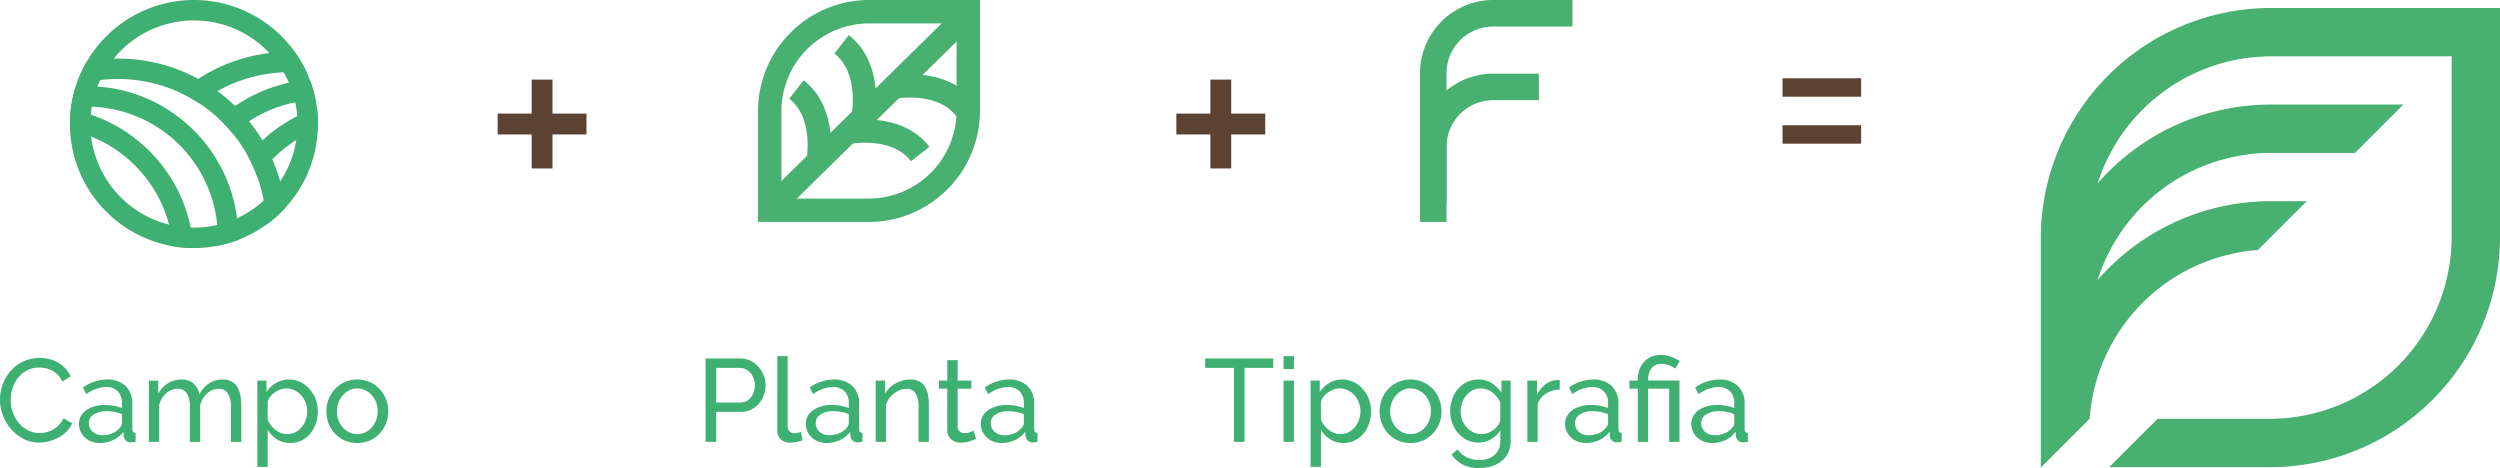
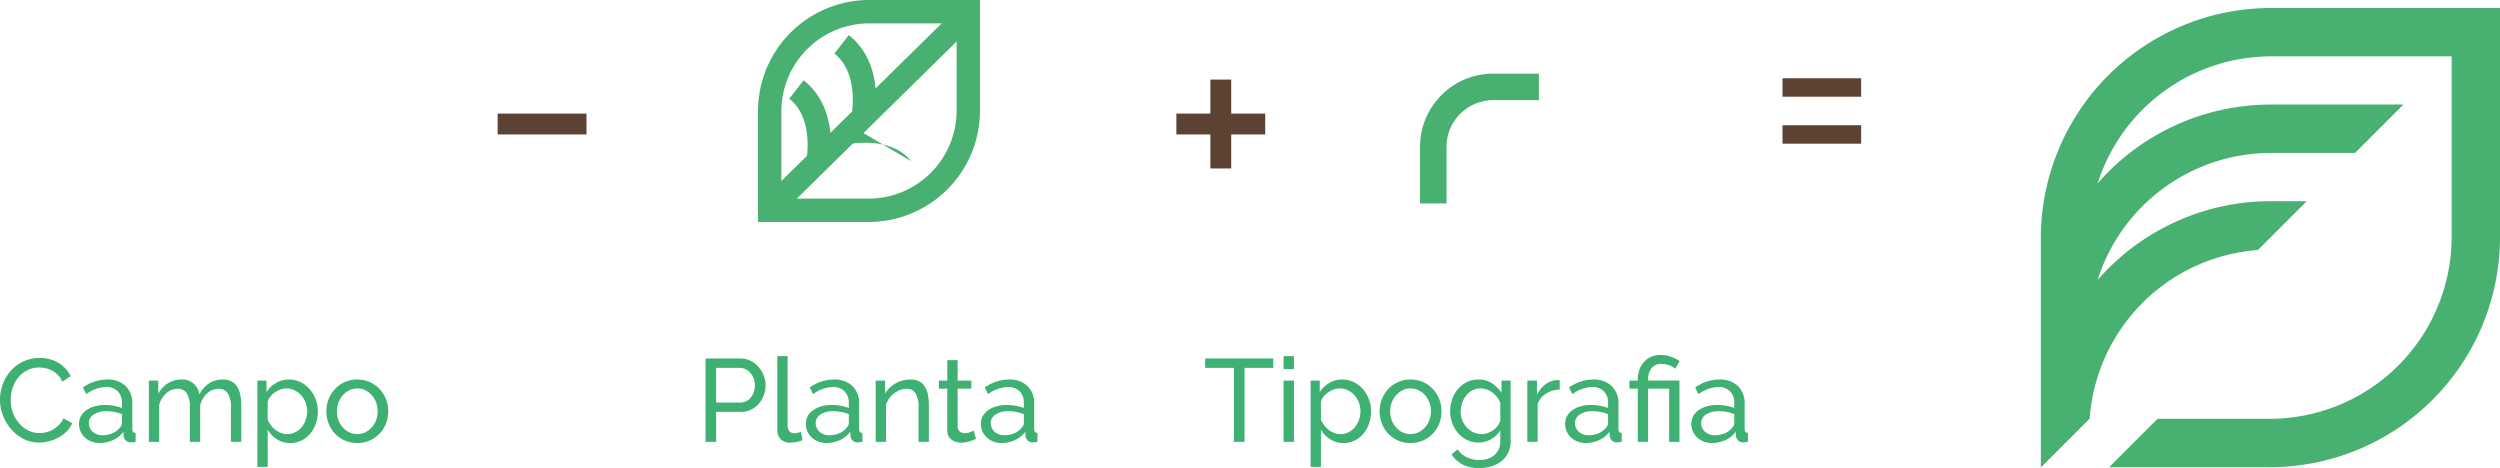
<svg xmlns="http://www.w3.org/2000/svg" width="681.433" height="127.571" viewBox="0 0 681.433 127.571">
  <defs>
    <clipPath id="clip-path">
-       <rect id="Retângulo_59" data-name="Retângulo 59" width="67.61" height="67.61" fill="#3eb072" />
-     </clipPath>
+       </clipPath>
    <clipPath id="clip-path-2">
      <rect id="Retângulo_61" data-name="Retângulo 61" width="60.499" height="60.499" fill="none" />
    </clipPath>
    <clipPath id="clip-path-3">
      <rect id="Retângulo_62" data-name="Retângulo 62" width="41.537" height="60.499" fill="none" />
    </clipPath>
    <clipPath id="clip-path-4">
      <rect id="Retângulo_67" data-name="Retângulo 67" width="125.159" height="125.254" fill="none" />
    </clipPath>
  </defs>
  <g id="Grupo_273" data-name="Grupo 273" transform="translate(-610.136 -2400.282)">
    <g id="Grupo_73" data-name="Grupo 73" transform="translate(629.195 2400.282)">
      <g id="Grupo_72" data-name="Grupo 72" clip-path="url(#clip-path)">
        <path id="Caminho_104" data-name="Caminho 104" d="M171.483,65.994c-.452-.016-.907-.023-1.362-.023-.707,0-1.408.016-2.108.049q-1.748.079-3.463.288a45.543,45.543,0,0,0-19.376,7.051q-1.311.849-2.56,1.787T140.2,77.088a40.494,40.494,0,0,1,5.228,2.907q1.178-.913,2.422-1.741t2.56-1.568a40.079,40.079,0,0,1,18.056-5.116c.55-.023,1.1-.033,1.653-.033.507,0,1.015.01,1.519.03q1.616.059,3.2.245a33.7,33.7,0,0,0-3.355-5.817" transform="translate(-110.197 -51.853)" fill="#3eb072" />
        <path id="Caminho_105" data-name="Caminho 105" d="M214.637,101.686q-1.448.1-2.868.3c-.953.134-1.892.3-2.819.5a41.042,41.042,0,0,0-14.672,6.34c-.769.527-1.522,1.084-2.252,1.663s-1.45,1.195-2.144,1.827a41,41,0,0,1,3.8,4.072q1.036-.943,2.147-1.8,1.09-.849,2.252-1.607a35.241,35.241,0,0,1,12.586-5.159c.907-.18,1.823-.327,2.753-.432s1.856-.183,2.8-.216a33.246,33.246,0,0,0-1.581-5.49" transform="translate(-149.246 -79.924)" fill="#3eb072" />
        <path id="Caminho_106" data-name="Caminho 106" d="M245.461,137.448q-1.365.462-2.685,1.015-1.365.57-2.678,1.234a41.318,41.318,0,0,0-9.483,6.6q-1.046.972-2.026,2.013-1.016,1.08-1.951,2.232a40.311,40.311,0,0,1,2.609,5.8q.928-1.36,1.987-2.625.977-1.178,2.056-2.262a35.535,35.535,0,0,1,6.544-5.224,33.658,33.658,0,0,1,3-1.676q1.4-.7,2.874-1.27c.023-.478.033-.959.033-1.443a34.128,34.128,0,0,0-.285-4.39" transform="translate(-178.136 -108.033)" fill="#3eb072" />
        <path id="Caminho_107" data-name="Caminho 107" d="M64.466,111.631q-.353-1.817-.854-3.578a45.6,45.6,0,0,0-2.157-6.013,46,46,0,0,0-2.674-5.156,46.505,46.505,0,0,0-3.647-5.2,46.612,46.612,0,0,0-8.619-8.226,45.693,45.693,0,0,0-27.1-8.871c-.4,0-.8.006-1.192.016q-1.861.044-3.676.242-1.832.192-3.62.527a33.477,33.477,0,0,0-1.653,3.195,32.325,32.325,0,0,0-1.26,3.228c1.064-.318,2.151-.589,3.251-.815,1.077-.223,2.17-.4,3.277-.534A40.343,40.343,0,0,1,36.3,83.856a40.444,40.444,0,0,1,10.632,7.159,40.973,40.973,0,0,1,3.8,4.072,40.227,40.227,0,0,1,6.678,11.84,40.07,40.07,0,0,1,1.7,6.364c.193,1.084.347,2.18.452,3.29v0c.108,1.1.17,2.21.187,3.336a32.971,32.971,0,0,0,2.7-2.151,33.5,33.5,0,0,0,2.573-2.527c-.138-1.218-.327-2.422-.56-3.611" transform="translate(-6.3 -58.621)" fill="#3eb072" />
-         <path id="Caminho_108" data-name="Caminho 108" d="M46.891,148.715c-.03-.553-.069-1.1-.121-1.647-.039-.432-.088-.861-.141-1.29a40.977,40.977,0,0,0-2.17-8.927,41.1,41.1,0,0,0-4.121-8.243,41.448,41.448,0,0,0-8.838-9.771,41.315,41.315,0,0,0-4.606-3.208,40.853,40.853,0,0,0-18.331-5.742q-1.38-.093-2.782-.1H5.626q-1.5.005-2.976.118c-.295.939-.553,1.892-.766,2.864q-.314,1.409-.507,2.861,1.4-.181,2.845-.239c.517-.026,1.034-.036,1.558-.036.425,0,.848.006,1.267.026A35.641,35.641,0,0,1,33.624,128.8a35.423,35.423,0,0,1,3.516,5.316,35.214,35.214,0,0,1,4,12.668c.036.278.065.556.092.835.088.93.141,1.869.151,2.818.007.177.007.354.007.53,0,.779-.026,1.555-.079,2.321.956-.18,1.9-.406,2.825-.668.642-.187,1.28-.386,1.905-.609.3-.1.609-.216.907-.334,0-.236.007-.471.007-.71q0-1.134-.062-2.255" transform="translate(-1.082 -86.296)" fill="#3eb072" />
        <path id="Caminho_109" data-name="Caminho 109" d="M33.393,174.357c-.128-.943-.285-1.873-.471-2.8-.049-.236-.1-.471-.15-.707a40.949,40.949,0,0,0-3.853-10.38,41.259,41.259,0,0,0-5.552-7.964,41.521,41.521,0,0,0-4.183-4.092,41.119,41.119,0,0,0-13.5-7.633c-.894-.3-1.8-.57-2.717-.809q-1.35-.354-2.733-.615-.167,1.38-.213,2.792c-.016.393-.023.789-.023,1.188,0,.556.013,1.11.039,1.663q1.444.3,2.838.733,1.478.442,2.9,1.015a35.557,35.557,0,0,1,11.041,7.012,35.477,35.477,0,0,1,4.3,4.782,35.475,35.475,0,0,1,5.9,12.2c.059.216.115.439.164.658.193.773.354,1.555.488,2.347.167.953.295,1.918.376,2.9q1.394.246,2.828.367c.723.062,1.45.1,2.187.118q.3.01.609.01c-.059-.936-.15-1.869-.272-2.789" transform="translate(0 -109.536)" fill="#3eb072" />
        <path id="Caminho_110" data-name="Caminho 110" d="M67.325,29.415q-.142-1.095-.354-2.164a33.218,33.218,0,0,0-1.581-5.49c-.229-.612-.481-1.211-.749-1.8A33.795,33.795,0,0,0,4.629,16.747a33.429,33.429,0,0,0-1.653,3.195,32.324,32.324,0,0,0-1.26,3.228c-.052.147-.1.3-.147.445-.294.94-.553,1.892-.766,2.864Q.488,27.888.294,29.34c-.023.161-.042.321-.059.485Q.069,31.2.023,32.617C.006,33.01,0,33.406,0,33.8c0,.556.013,1.11.039,1.663A33.8,33.8,0,0,0,14.033,61.207a33.638,33.638,0,0,0,13.343,5.787c.223.046.442.085.665.121q1.394.246,2.828.367c.723.062,1.45.1,2.187.118q.3.01.609.01H33.8a33.524,33.524,0,0,0,5.5-.452c.308-.046.615-.1.92-.164.956-.18,1.9-.406,2.825-.668.642-.187,1.28-.386,1.905-.609.3-.1.609-.216.907-.334A33.624,33.624,0,0,0,53.452,61.3a32.961,32.961,0,0,0,2.7-2.151,33.873,33.873,0,0,0,11.424-23.9c.023-.478.033-.959.033-1.443a34.088,34.088,0,0,0-.285-4.39M55.164,52.254a29.191,29.191,0,0,1-2.35,2.416,28.338,28.338,0,0,1-6.753,4.573c-.17.082-.344.164-.514.239a27.524,27.524,0,0,1-2.681,1.07,28.039,28.039,0,0,1-2.717.773c-.085.02-.17.036-.255.052a28.081,28.081,0,0,1-6.089.665c-.295,0-.593,0-.884-.016a1.542,1.542,0,0,1-.174-.006,26.658,26.658,0,0,1-2.723-.229,26.976,26.976,0,0,1-2.828-.53c-.062-.013-.125-.03-.183-.046a27.873,27.873,0,0,1-7.388-3,28.281,28.281,0,0,1-13.85-21,27.078,27.078,0,0,1-.2-3.067c0-.114,0-.229,0-.344,0-.861.039-1.715.118-2.557.062-.727.157-1.447.278-2.157a25.939,25.939,0,0,1,.612-2.763,26.746,26.746,0,0,1,.9-2.737q.349-.9.763-1.771a26.808,26.808,0,0,1,1.614-2.956,27.652,27.652,0,0,1,2.069-2.887,28.2,28.2,0,0,1,42.427-1.522,28.483,28.483,0,0,1,3.918,5.26A28.333,28.333,0,0,1,61.42,27.9a28.516,28.516,0,0,1,.543,3.764q.078,1.061.079,2.141a28.171,28.171,0,0,1-4.73,15.627,27.626,27.626,0,0,1-2.147,2.822m-28.152,8.96c.059.216.114.439.164.658.006-.2.013-.409.02-.612-.062-.013-.125-.03-.183-.046" fill="#3eb072" />
      </g>
    </g>
    <g id="Grupo_74" data-name="Grupo 74" transform="translate(-391.359 1132.412)">
      <path id="Caminho_526" data-name="Caminho 526" d="M-52.864-11.52a12.144,12.144,0,0,1,.72-4.08,11.345,11.345,0,0,1,2.112-3.648,10.634,10.634,0,0,1,3.408-2.608,10.23,10.23,0,0,1,4.576-.992,9.558,9.558,0,0,1,5.216,1.376A8.557,8.557,0,0,1-33.6-17.888l-2.272,1.472A6.594,6.594,0,0,0-37.1-18.24a6.325,6.325,0,0,0-1.568-1.184,6.749,6.749,0,0,0-1.744-.64,8.385,8.385,0,0,0-1.76-.192,6.943,6.943,0,0,0-3.344.784,7.732,7.732,0,0,0-2.448,2.048,8.856,8.856,0,0,0-1.488,2.848,10.6,10.6,0,0,0-.5,3.184,9.829,9.829,0,0,0,.592,3.408A9.392,9.392,0,0,0-47.712-5.12a8.025,8.025,0,0,0,2.5,1.984A6.79,6.79,0,0,0-42.08-2.4a7.957,7.957,0,0,0,1.84-.224,6.743,6.743,0,0,0,1.808-.72,7.722,7.722,0,0,0,1.616-1.248A6.091,6.091,0,0,0-35.584-6.4l2.4,1.312A7.072,7.072,0,0,1-34.7-2.832a9.616,9.616,0,0,1-2.208,1.648A11.243,11.243,0,0,1-39.52-.16a10.823,10.823,0,0,1-2.688.352A9.089,9.089,0,0,1-46.5-.832,11.447,11.447,0,0,1-49.872-3.5,12.225,12.225,0,0,1-52.08-7.248,12.1,12.1,0,0,1-52.864-11.52ZM-25.728.32a6.015,6.015,0,0,1-2.208-.4,5.491,5.491,0,0,1-1.776-1.1A5.2,5.2,0,0,1-30.9-2.832,4.9,4.9,0,0,1-31.328-4.9a4.324,4.324,0,0,1,.512-2.1A4.764,4.764,0,0,1-29.36-8.608a7.508,7.508,0,0,1,2.24-1.056,9.935,9.935,0,0,1,2.832-.384,13.927,13.927,0,0,1,2.464.224,11.366,11.366,0,0,1,2.208.608V-10.56a4.381,4.381,0,0,0-1.152-3.216,4.379,4.379,0,0,0-3.264-1.168,9.344,9.344,0,0,0-5.312,1.952l-.928-1.824a11.552,11.552,0,0,1,6.5-2.176,7.129,7.129,0,0,1,5.136,1.76,6.539,6.539,0,0,1,1.84,4.96v6.816q0,.992.9,1.024V0q-.448.064-.736.1a5.511,5.511,0,0,1-.608.032,1.8,1.8,0,0,1-1.328-.5,2.042,2.042,0,0,1-.592-1.2l-.064-1.184A7.227,7.227,0,0,1-22.064-.464,8.7,8.7,0,0,1-25.728.32Zm.736-2.112a6.983,6.983,0,0,0,2.8-.56A4.614,4.614,0,0,0-20.224-3.84a1.777,1.777,0,0,0,.608-1.248V-7.552a11.6,11.6,0,0,0-4.256-.8,6.036,6.036,0,0,0-3.44.9A2.712,2.712,0,0,0-28.64-5.12a3.176,3.176,0,0,0,.272,1.312A3.131,3.131,0,0,0-27.6-2.752a3.673,3.673,0,0,0,1.168.7A4.011,4.011,0,0,0-24.992-1.792ZM12.9,0H10.08V-9.344a6.993,6.993,0,0,0-.848-3.872A2.84,2.84,0,0,0,6.72-14.464a4.474,4.474,0,0,0-3.088,1.232A6.776,6.776,0,0,0,1.7-10.048V0H-1.12V-9.344a7.078,7.078,0,0,0-.832-3.9,2.823,2.823,0,0,0-2.5-1.216,4.559,4.559,0,0,0-3.072,1.2A6.517,6.517,0,0,0-9.472-10.08V0h-2.816V-16.7h2.56v3.584a7.584,7.584,0,0,1,2.656-2.864,6.86,6.86,0,0,1,3.68-1.008A4.741,4.741,0,0,1-.048-15.856a4.913,4.913,0,0,1,1.52,2.928q2.24-4.064,6.368-4.064a5.027,5.027,0,0,1,2.416.528,4.036,4.036,0,0,1,1.552,1.472,6.794,6.794,0,0,1,.832,2.224A14.205,14.205,0,0,1,12.9-9.984ZM26.272.32A6.6,6.6,0,0,1,22.608-.7,7.772,7.772,0,0,1,20.1-3.3V6.816H17.28V-16.7h2.5v3.136a7.742,7.742,0,0,1,2.576-2.48,6.716,6.716,0,0,1,3.5-.944,7.115,7.115,0,0,1,3.168.7,7.934,7.934,0,0,1,2.5,1.9,8.913,8.913,0,0,1,1.648,2.768,9.165,9.165,0,0,1,.592,3.264,10.323,10.323,0,0,1-.544,3.376A8.432,8.432,0,0,1,31.68-2.224,7.44,7.44,0,0,1,29.312-.368,6.7,6.7,0,0,1,26.272.32Zm-.864-2.432a4.787,4.787,0,0,0,2.256-.528,5.519,5.519,0,0,0,1.728-1.408,6.413,6.413,0,0,0,1.1-2,7.056,7.056,0,0,0,.384-2.3,6.44,6.44,0,0,0-.448-2.384,6.447,6.447,0,0,0-1.216-1.984,5.761,5.761,0,0,0-1.808-1.344,5.173,5.173,0,0,0-2.256-.5,4.525,4.525,0,0,0-1.584.3,7.014,7.014,0,0,0-1.536.8,5.485,5.485,0,0,0-1.248,1.184,3.577,3.577,0,0,0-.688,1.456v4.768a7.252,7.252,0,0,0,.9,1.552A6.288,6.288,0,0,0,22.24-3.248a6.122,6.122,0,0,0,1.5.832A4.646,4.646,0,0,0,25.408-2.112ZM44.512.32a8.232,8.232,0,0,1-3.44-.7,8.238,8.238,0,0,1-2.656-1.888A8.494,8.494,0,0,1,36.7-5.024a9.037,9.037,0,0,1-.608-3.3,8.917,8.917,0,0,1,.624-3.328A8.721,8.721,0,0,1,38.448-14.4,8.238,8.238,0,0,1,41.1-16.288a8.153,8.153,0,0,1,3.408-.7,8.263,8.263,0,0,1,3.424.7A8.193,8.193,0,0,1,50.608-14.4a8.721,8.721,0,0,1,1.728,2.752A8.917,8.917,0,0,1,52.96-8.32a9.037,9.037,0,0,1-.608,3.3,8.357,8.357,0,0,1-1.728,2.752A8.425,8.425,0,0,1,47.952-.384,8.232,8.232,0,0,1,44.512.32ZM38.976-8.288a6.7,6.7,0,0,0,.432,2.432A6.212,6.212,0,0,0,40.592-3.9a5.591,5.591,0,0,0,1.76,1.312,4.96,4.96,0,0,0,2.16.48,4.96,4.96,0,0,0,2.16-.48A5.663,5.663,0,0,0,48.448-3.92a6.211,6.211,0,0,0,1.2-1.984,6.83,6.83,0,0,0,.432-2.448,6.739,6.739,0,0,0-.432-2.416,6.211,6.211,0,0,0-1.2-1.984,5.663,5.663,0,0,0-1.776-1.328,4.96,4.96,0,0,0-2.16-.48,4.827,4.827,0,0,0-2.16.5,5.689,5.689,0,0,0-1.76,1.344,6.37,6.37,0,0,0-1.184,1.984A6.83,6.83,0,0,0,38.976-8.288Z" transform="translate(1054.359 1388.305)" fill="#3eb072" />
    </g>
    <g id="Grupo_77" data-name="Grupo 77" transform="translate(-207.359 1132.412)">
      <path id="Caminho_525" data-name="Caminho 525" d="M-44.544,0V-22.72h9.472A6.166,6.166,0,0,1-32.3-22.1a6.961,6.961,0,0,1,2.176,1.664A7.941,7.941,0,0,1-28.7-18.1a7.129,7.129,0,0,1,.512,2.64,7.855,7.855,0,0,1-.48,2.72,7.507,7.507,0,0,1-1.36,2.336,6.611,6.611,0,0,1-2.112,1.632,6.1,6.1,0,0,1-2.736.608h-6.784V0Zm2.88-10.72h6.624a3.5,3.5,0,0,0,1.616-.368,3.664,3.664,0,0,0,1.232-1.024,5.033,5.033,0,0,0,.8-1.52,5.73,5.73,0,0,0,.288-1.824,5.076,5.076,0,0,0-.336-1.856,5.026,5.026,0,0,0-.9-1.5,3.958,3.958,0,0,0-1.312-.992,3.692,3.692,0,0,0-1.584-.352h-6.432Zm16.672-12.64h2.816V-4.32a2.042,2.042,0,0,0,.5,1.456,1.817,1.817,0,0,0,1.392.528,3.737,3.737,0,0,0,.832-.112,6.8,6.8,0,0,0,.9-.272l.448,2.272a9.173,9.173,0,0,1-1.664.48,8.773,8.773,0,0,1-1.7.192A3.515,3.515,0,0,1-24.048-.7,3.47,3.47,0,0,1-24.992-3.3ZM-11.616.32a6.015,6.015,0,0,1-2.208-.4,5.491,5.491,0,0,1-1.776-1.1,5.2,5.2,0,0,1-1.184-1.648A4.9,4.9,0,0,1-17.216-4.9a4.324,4.324,0,0,1,.512-2.1,4.764,4.764,0,0,1,1.456-1.616,7.508,7.508,0,0,1,2.24-1.056,9.935,9.935,0,0,1,2.832-.384,13.927,13.927,0,0,1,2.464.224A11.366,11.366,0,0,1-5.5-9.216V-10.56a4.381,4.381,0,0,0-1.152-3.216A4.379,4.379,0,0,0-9.92-14.944a9.344,9.344,0,0,0-5.312,1.952l-.928-1.824a11.552,11.552,0,0,1,6.5-2.176,7.129,7.129,0,0,1,5.136,1.76,6.539,6.539,0,0,1,1.84,4.96v6.816q0,.992.9,1.024V0q-.448.064-.736.1a5.511,5.511,0,0,1-.608.032,1.8,1.8,0,0,1-1.328-.5,2.042,2.042,0,0,1-.592-1.2L-5.12-2.752A7.227,7.227,0,0,1-7.952-.464,8.7,8.7,0,0,1-11.616.32Zm.736-2.112a6.983,6.983,0,0,0,2.8-.56A4.614,4.614,0,0,0-6.112-3.84,1.777,1.777,0,0,0-5.5-5.088V-7.552a11.6,11.6,0,0,0-4.256-.8,6.036,6.036,0,0,0-3.44.9A2.712,2.712,0,0,0-14.528-5.12a3.176,3.176,0,0,0,.272,1.312,3.131,3.131,0,0,0,.768,1.056,3.673,3.673,0,0,0,1.168.7A4.011,4.011,0,0,0-10.88-1.792ZM16.32,0H13.5V-9.344a7.191,7.191,0,0,0-.816-3.9,2.783,2.783,0,0,0-2.48-1.216,4.737,4.737,0,0,0-1.728.336,6.849,6.849,0,0,0-1.632.912A6.331,6.331,0,0,0,5.5-11.84a5.882,5.882,0,0,0-.864,1.76V0H1.824V-16.7h2.56v3.584a7.347,7.347,0,0,1,2.864-2.816,8.164,8.164,0,0,1,4.08-1.056,4.932,4.932,0,0,1,2.4.528,4.069,4.069,0,0,1,1.536,1.472,6.55,6.55,0,0,1,.816,2.224,15.124,15.124,0,0,1,.24,2.784ZM29.184-.832q-.256.128-.672.3t-.944.352a8.26,8.26,0,0,1-1.152.288,7.325,7.325,0,0,1-1.3.112,4.274,4.274,0,0,1-2.656-.848,3.1,3.1,0,0,1-1.12-2.64V-14.5H19.072V-16.7h2.272v-5.568H24.16V-16.7H27.9V-14.5H24.16V-4.128a1.746,1.746,0,0,0,.608,1.344,2.047,2.047,0,0,0,1.28.416,4.1,4.1,0,0,0,1.52-.272,6.617,6.617,0,0,0,.944-.432ZM36.1.32a6.015,6.015,0,0,1-2.208-.4,5.491,5.491,0,0,1-1.776-1.1,5.2,5.2,0,0,1-1.184-1.648A4.9,4.9,0,0,1,30.5-4.9a4.324,4.324,0,0,1,.512-2.1,4.764,4.764,0,0,1,1.456-1.616A7.508,7.508,0,0,1,34.7-9.664a9.935,9.935,0,0,1,2.832-.384A13.927,13.927,0,0,1,40-9.824a11.366,11.366,0,0,1,2.208.608V-10.56a4.381,4.381,0,0,0-1.152-3.216,4.379,4.379,0,0,0-3.264-1.168,9.344,9.344,0,0,0-5.312,1.952l-.928-1.824a11.552,11.552,0,0,1,6.5-2.176,7.129,7.129,0,0,1,5.136,1.76,6.539,6.539,0,0,1,1.84,4.96v6.816q0,.992.9,1.024V0q-.448.064-.736.1a5.511,5.511,0,0,1-.608.032,1.8,1.8,0,0,1-1.328-.5,2.042,2.042,0,0,1-.592-1.2l-.064-1.184A7.227,7.227,0,0,1,39.76-.464,8.7,8.7,0,0,1,36.1.32Zm.736-2.112a6.983,6.983,0,0,0,2.8-.56A4.614,4.614,0,0,0,41.6-3.84a1.777,1.777,0,0,0,.608-1.248V-7.552a11.6,11.6,0,0,0-4.256-.8,6.036,6.036,0,0,0-3.44.9A2.712,2.712,0,0,0,33.184-5.12a3.176,3.176,0,0,0,.272,1.312,3.131,3.131,0,0,0,.768,1.056,3.673,3.673,0,0,0,1.168.7A4.011,4.011,0,0,0,36.832-1.792Z" transform="translate(1054.359 1388.305)" fill="#3eb072" />
    </g>
    <g id="Grupo_80" data-name="Grupo 80" transform="translate(-66.359 1132.412)">
      <path id="Caminho_524" data-name="Caminho 524" d="M-55.808-20.16h-7.84V0h-2.88V-20.16h-7.84v-2.56h18.56ZM-52.992,0V-16.7h2.816V0Zm0-19.84v-3.52h2.816v3.52ZM-36.64.32A6.6,6.6,0,0,1-40.3-.7,7.772,7.772,0,0,1-42.816-3.3V6.816h-2.816V-16.7h2.5v3.136a7.742,7.742,0,0,1,2.576-2.48,6.716,6.716,0,0,1,3.5-.944,7.115,7.115,0,0,1,3.168.7,7.934,7.934,0,0,1,2.5,1.9,8.913,8.913,0,0,1,1.648,2.768,9.165,9.165,0,0,1,.592,3.264A10.323,10.323,0,0,1-29.7-4.976a8.432,8.432,0,0,1-1.536,2.752A7.44,7.44,0,0,1-33.6-.368,6.7,6.7,0,0,1-36.64.32ZM-37.5-2.112a4.787,4.787,0,0,0,2.256-.528A5.519,5.519,0,0,0-33.52-4.048a6.413,6.413,0,0,0,1.1-2,7.056,7.056,0,0,0,.384-2.3,6.44,6.44,0,0,0-.448-2.384A6.447,6.447,0,0,0-33.7-12.72,5.761,5.761,0,0,0-35.5-14.064a5.173,5.173,0,0,0-2.256-.5,4.525,4.525,0,0,0-1.584.3,7.014,7.014,0,0,0-1.536.8,5.485,5.485,0,0,0-1.248,1.184,3.577,3.577,0,0,0-.688,1.456v4.768a7.252,7.252,0,0,0,.9,1.552,6.288,6.288,0,0,0,1.248,1.248,6.122,6.122,0,0,0,1.5.832A4.646,4.646,0,0,0-37.5-2.112ZM-18.4.32a8.232,8.232,0,0,1-3.44-.7A8.238,8.238,0,0,1-24.5-2.272a8.494,8.494,0,0,1-1.712-2.752,9.037,9.037,0,0,1-.608-3.3,8.917,8.917,0,0,1,.624-3.328A8.721,8.721,0,0,1-24.464-14.4a8.238,8.238,0,0,1,2.656-1.888,8.153,8.153,0,0,1,3.408-.7,8.263,8.263,0,0,1,3.424.7A8.193,8.193,0,0,1-12.3-14.4a8.721,8.721,0,0,1,1.728,2.752A8.917,8.917,0,0,1-9.952-8.32a9.037,9.037,0,0,1-.608,3.3,8.357,8.357,0,0,1-1.728,2.752A8.425,8.425,0,0,1-14.96-.384,8.232,8.232,0,0,1-18.4.32Zm-5.536-8.608A6.7,6.7,0,0,0-23.5-5.856,6.212,6.212,0,0,0-22.32-3.9a5.591,5.591,0,0,0,1.76,1.312,4.96,4.96,0,0,0,2.16.48,4.96,4.96,0,0,0,2.16-.48A5.663,5.663,0,0,0-14.464-3.92a6.211,6.211,0,0,0,1.2-1.984,6.83,6.83,0,0,0,.432-2.448,6.739,6.739,0,0,0-.432-2.416,6.211,6.211,0,0,0-1.2-1.984A5.663,5.663,0,0,0-16.24-14.08a4.96,4.96,0,0,0-2.16-.48,4.827,4.827,0,0,0-2.16.5,5.689,5.689,0,0,0-1.76,1.344A6.37,6.37,0,0,0-23.5-10.736,6.83,6.83,0,0,0-23.936-8.288ZM.128.192a6.942,6.942,0,0,1-3.12-.7A7.731,7.731,0,0,1-5.44-2.4,8.64,8.64,0,0,1-7.024-5.12a9.27,9.27,0,0,1-.56-3.2,9.958,9.958,0,0,1,.56-3.344A8.529,8.529,0,0,1-5.44-14.432,7.534,7.534,0,0,1-2.992-16.3,7.15,7.15,0,0,1,.16-16.992a6.423,6.423,0,0,1,3.648,1.024A9.369,9.369,0,0,1,6.4-13.376V-16.7H8.9V-.192A7.03,7.03,0,0,1,8.224,2.96,6.721,6.721,0,0,1,6.4,5.248,8.051,8.051,0,0,1,3.7,6.656a11.15,11.15,0,0,1-3.312.48A9.566,9.566,0,0,1-4.24,6.16a8.538,8.538,0,0,1-2.96-2.7l1.632-1.44a6.238,6.238,0,0,0,2.56,2.208A7.882,7.882,0,0,0,.384,4.96a7.412,7.412,0,0,0,2.192-.32,5.157,5.157,0,0,0,1.808-.96,4.729,4.729,0,0,0,1.232-1.6A5.172,5.172,0,0,0,6.08-.192V-3.136A7.126,7.126,0,0,1,4.944-1.744,7.14,7.14,0,0,1,3.52-.688a6.789,6.789,0,0,1-1.632.656A6.985,6.985,0,0,1,.128.192Zm.864-2.3a4.773,4.773,0,0,0,1.728-.32A6.34,6.34,0,0,0,4.256-3.28,5.484,5.484,0,0,0,5.44-4.48a3.826,3.826,0,0,0,.64-1.376v-4.8a6.354,6.354,0,0,0-.912-1.568A6.9,6.9,0,0,0,3.9-13.456a5.661,5.661,0,0,0-1.52-.816A4.921,4.921,0,0,0,.736-14.56a4.74,4.74,0,0,0-2.288.544,5.439,5.439,0,0,0-1.712,1.44,6.767,6.767,0,0,0-1.088,2.032,7.1,7.1,0,0,0-.384,2.288,6.316,6.316,0,0,0,.448,2.368A6.29,6.29,0,0,0-3.072-3.936,5.881,5.881,0,0,0-1.264-2.608,5.173,5.173,0,0,0,.992-2.112ZM22.272-14.24a7.238,7.238,0,0,0-3.728,1.088A5.549,5.549,0,0,0,16.256-10.3V0H13.44V-16.7h2.624v3.872a7.879,7.879,0,0,1,2.272-2.8,5.647,5.647,0,0,1,3.008-1.2h.544a1.988,1.988,0,0,1,.384.032ZM29.344.32a6.015,6.015,0,0,1-2.208-.4,5.491,5.491,0,0,1-1.776-1.1,5.2,5.2,0,0,1-1.184-1.648A4.9,4.9,0,0,1,23.744-4.9a4.324,4.324,0,0,1,.512-2.1,4.764,4.764,0,0,1,1.456-1.616,7.508,7.508,0,0,1,2.24-1.056,9.935,9.935,0,0,1,2.832-.384,13.927,13.927,0,0,1,2.464.224,11.366,11.366,0,0,1,2.208.608V-10.56A4.381,4.381,0,0,0,34.3-13.776a4.379,4.379,0,0,0-3.264-1.168,9.344,9.344,0,0,0-5.312,1.952L24.8-14.816a11.552,11.552,0,0,1,6.5-2.176,7.129,7.129,0,0,1,5.136,1.76,6.539,6.539,0,0,1,1.84,4.96v6.816q0,.992.9,1.024V0q-.448.064-.736.1a5.511,5.511,0,0,1-.608.032,1.8,1.8,0,0,1-1.328-.5,2.042,2.042,0,0,1-.592-1.2L35.84-2.752A7.227,7.227,0,0,1,33.008-.464,8.7,8.7,0,0,1,29.344.32Zm.736-2.112a6.983,6.983,0,0,0,2.8-.56A4.614,4.614,0,0,0,34.848-3.84a1.777,1.777,0,0,0,.608-1.248V-7.552a11.6,11.6,0,0,0-4.256-.8,6.036,6.036,0,0,0-3.44.9A2.712,2.712,0,0,0,26.432-5.12,3.176,3.176,0,0,0,26.7-3.808a3.131,3.131,0,0,0,.768,1.056,3.673,3.673,0,0,0,1.168.7A4.011,4.011,0,0,0,30.08-1.792ZM43.552-14.5H41.28V-16.7h2.272v-.352a7.835,7.835,0,0,1,.384-2.432A6.352,6.352,0,0,1,45.088-21.6a5.85,5.85,0,0,1,1.92-1.5,6.015,6.015,0,0,1,2.72-.576,7.989,7.989,0,0,1,3.12.56,12.457,12.457,0,0,1,2.128,1.1l-1.216,2.08a5.57,5.57,0,0,0-1.664-.928,6.238,6.238,0,0,0-2.208-.384,3.191,3.191,0,0,0-1.584.368,3.451,3.451,0,0,0-1.088.944,3.958,3.958,0,0,0-.64,1.312,5.391,5.391,0,0,0-.208,1.472v.448h8.544V0H52.1V-14.5H46.368V0H43.552ZM63.744.32a6.015,6.015,0,0,1-2.208-.4,5.491,5.491,0,0,1-1.776-1.1,5.2,5.2,0,0,1-1.184-1.648A4.9,4.9,0,0,1,58.144-4.9a4.324,4.324,0,0,1,.512-2.1,4.764,4.764,0,0,1,1.456-1.616,7.508,7.508,0,0,1,2.24-1.056,9.935,9.935,0,0,1,2.832-.384,13.927,13.927,0,0,1,2.464.224,11.366,11.366,0,0,1,2.208.608V-10.56A4.381,4.381,0,0,0,68.7-13.776a4.379,4.379,0,0,0-3.264-1.168,9.344,9.344,0,0,0-5.312,1.952L59.2-14.816a11.552,11.552,0,0,1,6.5-2.176,7.129,7.129,0,0,1,5.136,1.76,6.539,6.539,0,0,1,1.84,4.96v6.816q0,.992.9,1.024V0q-.448.064-.736.1a5.511,5.511,0,0,1-.608.032,1.8,1.8,0,0,1-1.328-.5,2.042,2.042,0,0,1-.592-1.2L70.24-2.752A7.227,7.227,0,0,1,67.408-.464,8.7,8.7,0,0,1,63.744.32Zm.736-2.112a6.983,6.983,0,0,0,2.8-.56A4.614,4.614,0,0,0,69.248-3.84a1.777,1.777,0,0,0,.608-1.248V-7.552a11.6,11.6,0,0,0-4.256-.8,6.036,6.036,0,0,0-3.44.9A2.712,2.712,0,0,0,60.832-5.12,3.176,3.176,0,0,0,61.1-3.808a3.131,3.131,0,0,0,.768,1.056,3.673,3.673,0,0,0,1.168.7A4.011,4.011,0,0,0,64.48-1.792Z" transform="translate(1079.359 1388.305)" fill="#3eb072" />
    </g>
    <g id="Grupo_76" data-name="Grupo 76" transform="translate(816.75 2400.282)">
      <g id="Grupo_75" data-name="Grupo 75" clip-path="url(#clip-path-2)">
        <path id="Caminho_111" data-name="Caminho 111" d="M54.128,6.372v23.8A23.984,23.984,0,0,1,30.17,54.128H6.372v-23.8A23.984,23.984,0,0,1,30.329,6.372ZM60.5,0H30.329A30.329,30.329,0,0,0,0,30.329V60.5H30.17A30.329,30.329,0,0,0,60.5,30.17Z" fill="#48b070" />
        <rect id="Retângulo_60" data-name="Retângulo 60" width="70.028" height="6.372" transform="matrix(0.713, -0.701, 0.701, 0.713, 3.085, 52.565)" fill="#48b070" />
        <path id="Caminho_112" data-name="Caminho 112" d="M51.292,127.337,45.062,126l3.115.668-3.117-.66c.024-.116,2.341-11.655-4.627-17.079l3.914-5.028c10.14,7.894,7.08,22.8,6.945,23.435" transform="translate(-31.919 -82.02)" fill="#48b070" />
        <path id="Caminho_113" data-name="Caminho 113" d="M109.724,68.906l-6.23-1.336,3.115.668-3.117-.66c.024-.116,2.341-11.655-4.627-17.079l3.914-5.028c10.14,7.894,7.08,22.8,6.945,23.435" transform="translate(-78.045 -35.895)" fill="#48b070" />
-         <path id="Caminho_114" data-name="Caminho 114" d="M129.051,165.879c-5.466-7.022-16.956-4.653-17.071-4.629l-1.336-6.23c.631-.135,15.541-3.2,23.434,6.945Z" transform="translate(-87.342 -121.95)" fill="#48b070" />
-         <path id="Caminho_115" data-name="Caminho 115" d="M187.483,107.447c-5.466-7.021-16.955-4.653-17.071-4.629l-1.336-6.23c.631-.135,15.541-3.2,23.434,6.945Z" transform="translate(-133.469 -75.823)" fill="#48b070" />
+         <path id="Caminho_114" data-name="Caminho 114" d="M129.051,165.879c-5.466-7.022-16.956-4.653-17.071-4.629l-1.336-6.23Z" transform="translate(-87.342 -121.95)" fill="#48b070" />
      </g>
    </g>
    <g id="Grupo_79" data-name="Grupo 79" transform="translate(997.195 2400.282)">
      <g id="Grupo_78" data-name="Grupo 78" clip-path="url(#clip-path-3)">
-         <path id="Caminho_116" data-name="Caminho 116" d="M7.227,60.5H0V19.941A19.963,19.963,0,0,1,19.941,0h21.6V7.228h-21.6A12.728,12.728,0,0,0,7.227,19.941Z" fill="#48b070" />
        <path id="Caminho_117" data-name="Caminho 117" d="M7.227,131.725H0V116.273A19.963,19.963,0,0,1,19.941,96.332H32.4v7.228H19.941A12.728,12.728,0,0,0,7.227,116.273Z" transform="translate(0 -76.26)" fill="#48b070" />
      </g>
    </g>
    <g id="Grupo_81" data-name="Grupo 81" transform="translate(745.781 2421.979)">
-       <rect id="Retângulo_63" data-name="Retângulo 63" width="5.681" height="24.219" transform="translate(9.269 -0.001)" fill="#5c4232" />
      <rect id="Retângulo_64" data-name="Retângulo 64" width="24.219" height="5.681" transform="translate(0 9.268)" fill="#5c4232" />
    </g>
    <g id="Grupo_82" data-name="Grupo 82" transform="translate(930.781 2421.979)">
      <rect id="Retângulo_63-2" data-name="Retângulo 63" width="5.681" height="24.219" transform="translate(9.269 -0.001)" fill="#5c4232" />
      <rect id="Retângulo_64-2" data-name="Retângulo 64" width="24.219" height="5.681" transform="translate(0 9.268)" fill="#5c4232" />
    </g>
    <g id="Grupo_83" data-name="Grupo 83" transform="translate(1096 2421.616)">
      <rect id="Retângulo_65" data-name="Retângulo 65" width="21.435" height="5.027" transform="translate(0 12.805)" fill="#5c4232" />
      <rect id="Retângulo_66" data-name="Retângulo 66" width="21.435" height="5.027" transform="translate(0 0)" fill="#5c4232" />
    </g>
    <g id="Grupo_85" data-name="Grupo 85" transform="translate(1166.411 2402.463)">
      <g id="Grupo_84" data-name="Grupo 84" clip-path="url(#clip-path-4)">
        <path id="Caminho_118" data-name="Caminho 118" d="M125.126,0H62.744A62.743,62.743,0,0,0,0,62.743V88.932c0,.042,0,.085,0,.128v36.194l13.313-13.313A49.622,49.622,0,0,1,59.162,65.969L72.475,52.657H62.743a62.571,62.571,0,0,0-47.271,21.49A49.648,49.648,0,0,1,62.743,39.5H85.635l13.18-13.18H62.743A62.592,62.592,0,0,0,15.5,47.78a49.646,49.646,0,0,1,47.247-34.6h49.233V62.414a49.617,49.617,0,0,1-49.561,49.561h-30.6L18.63,125.157H62.416a62.743,62.743,0,0,0,62.743-62.743V.033A.033.033,0,0,0,125.126,0" fill="#48b070" />
      </g>
    </g>
  </g>
</svg>